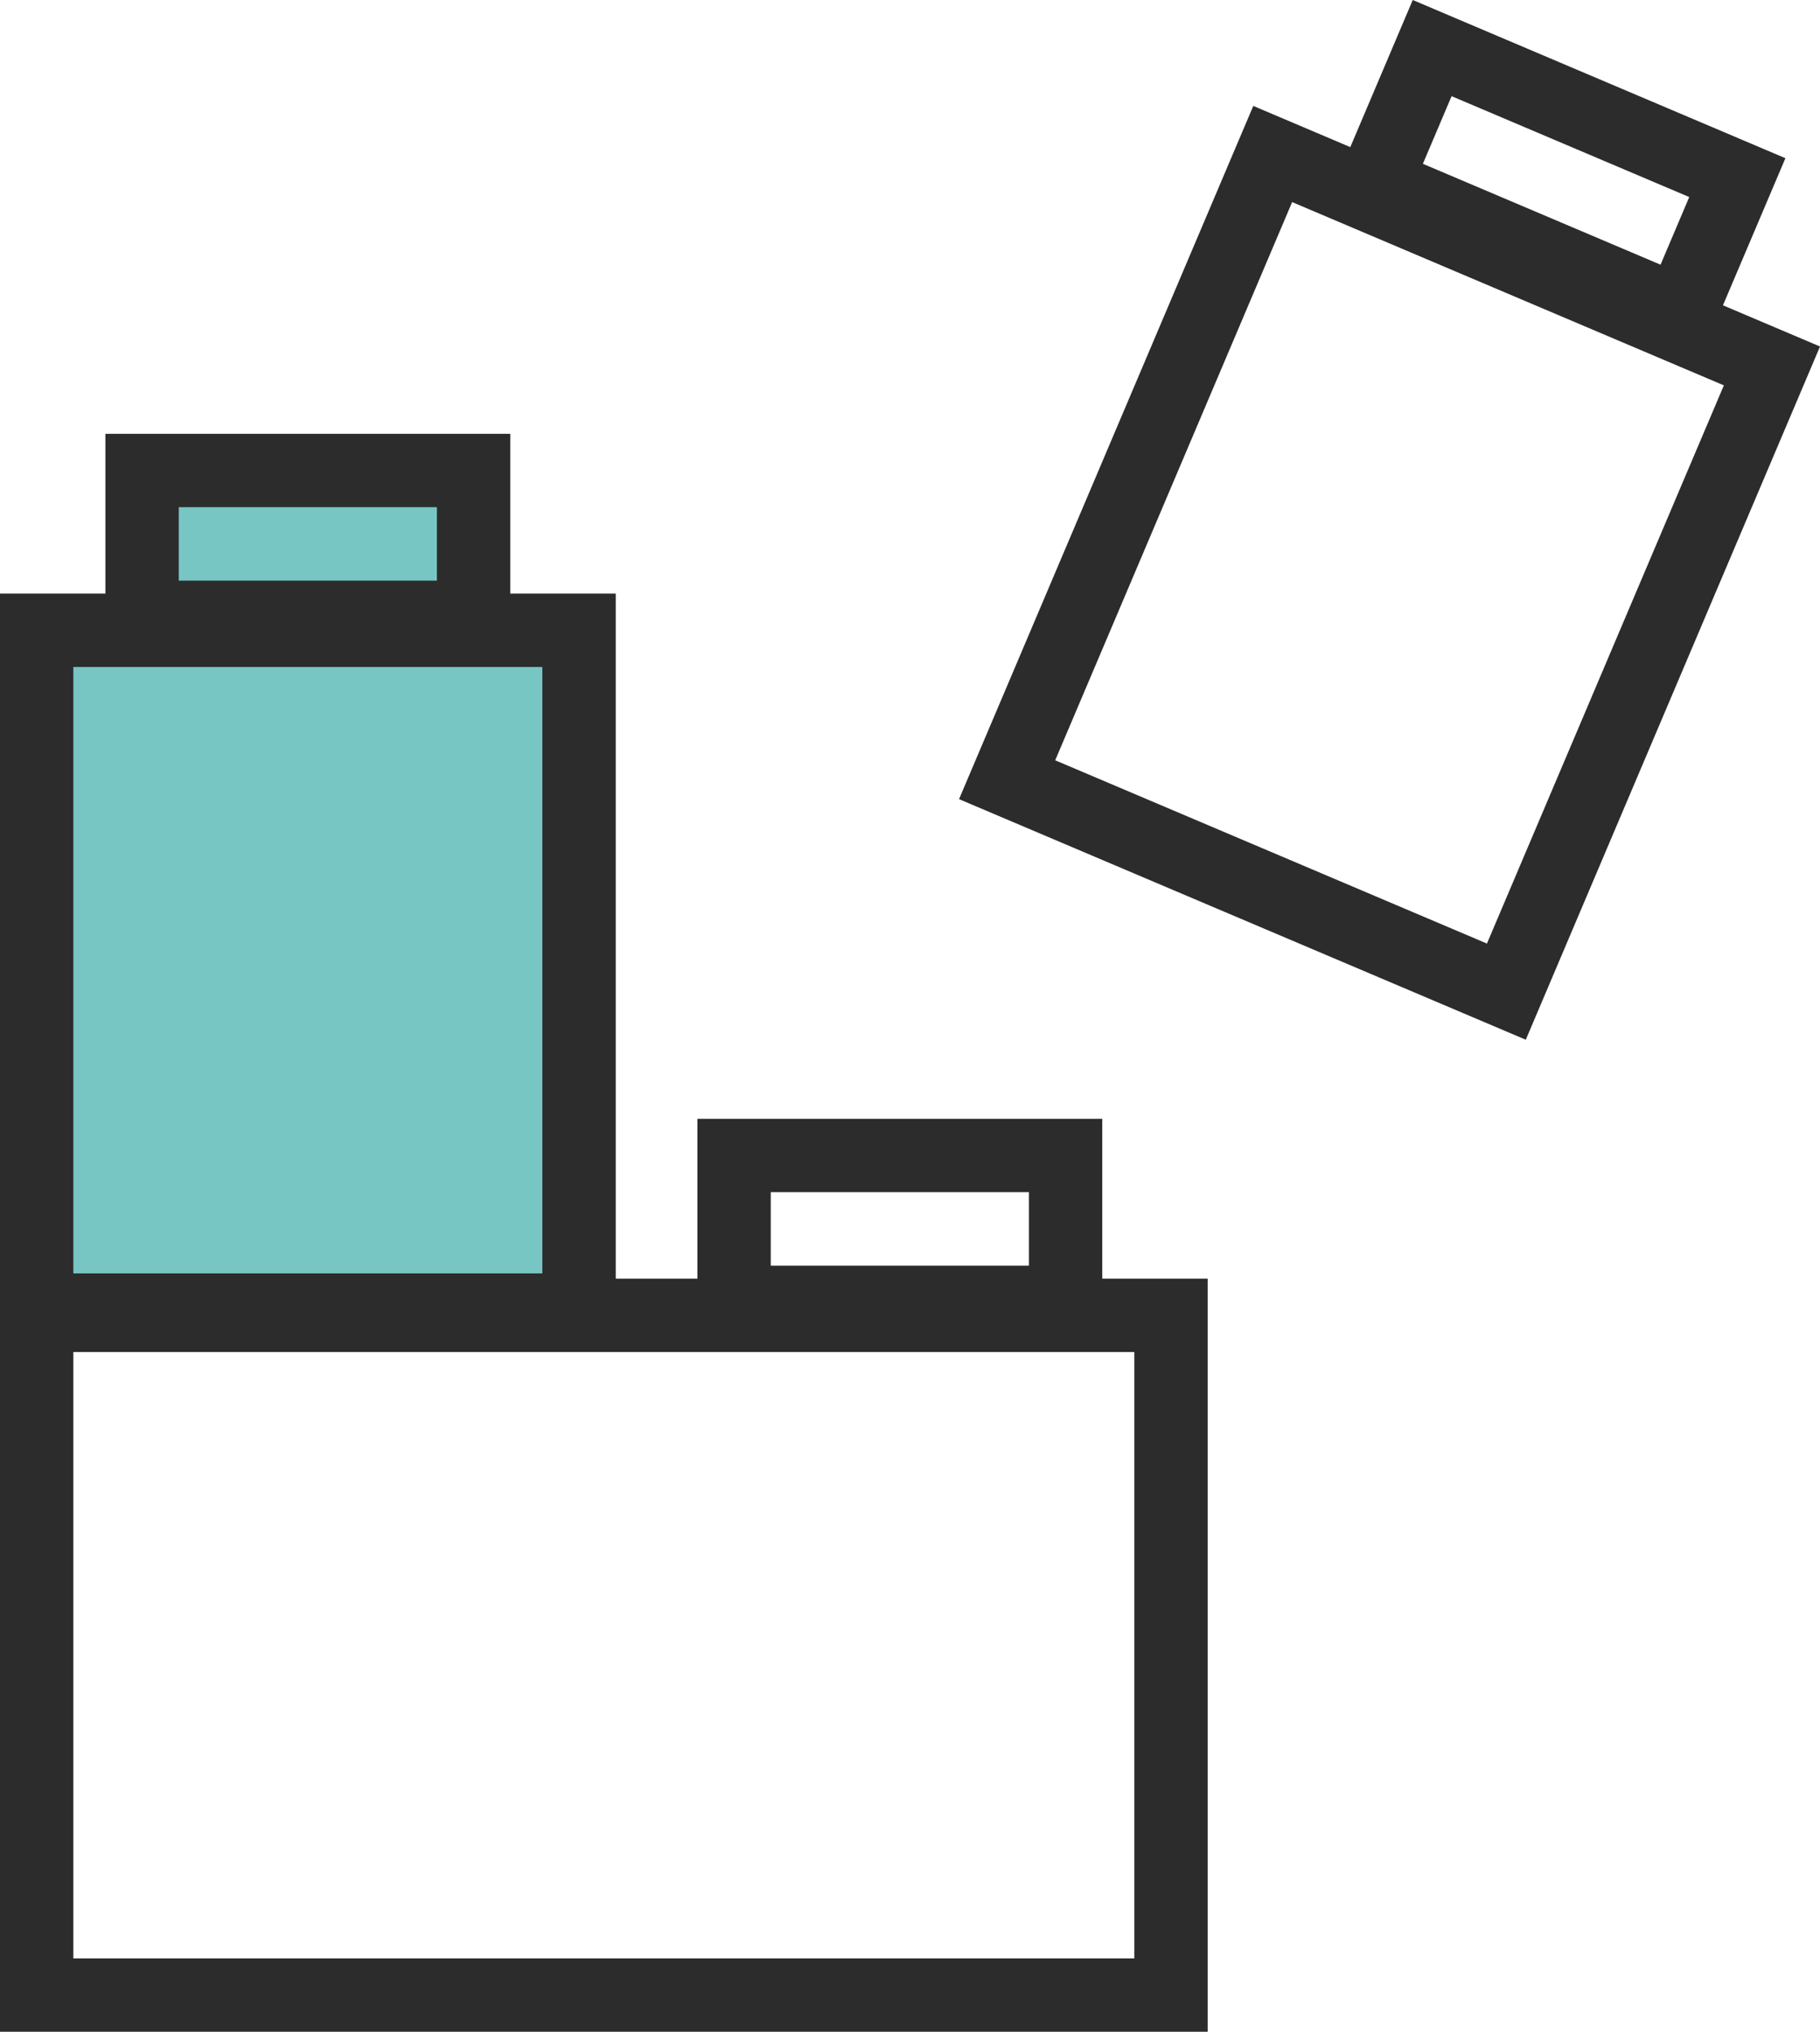
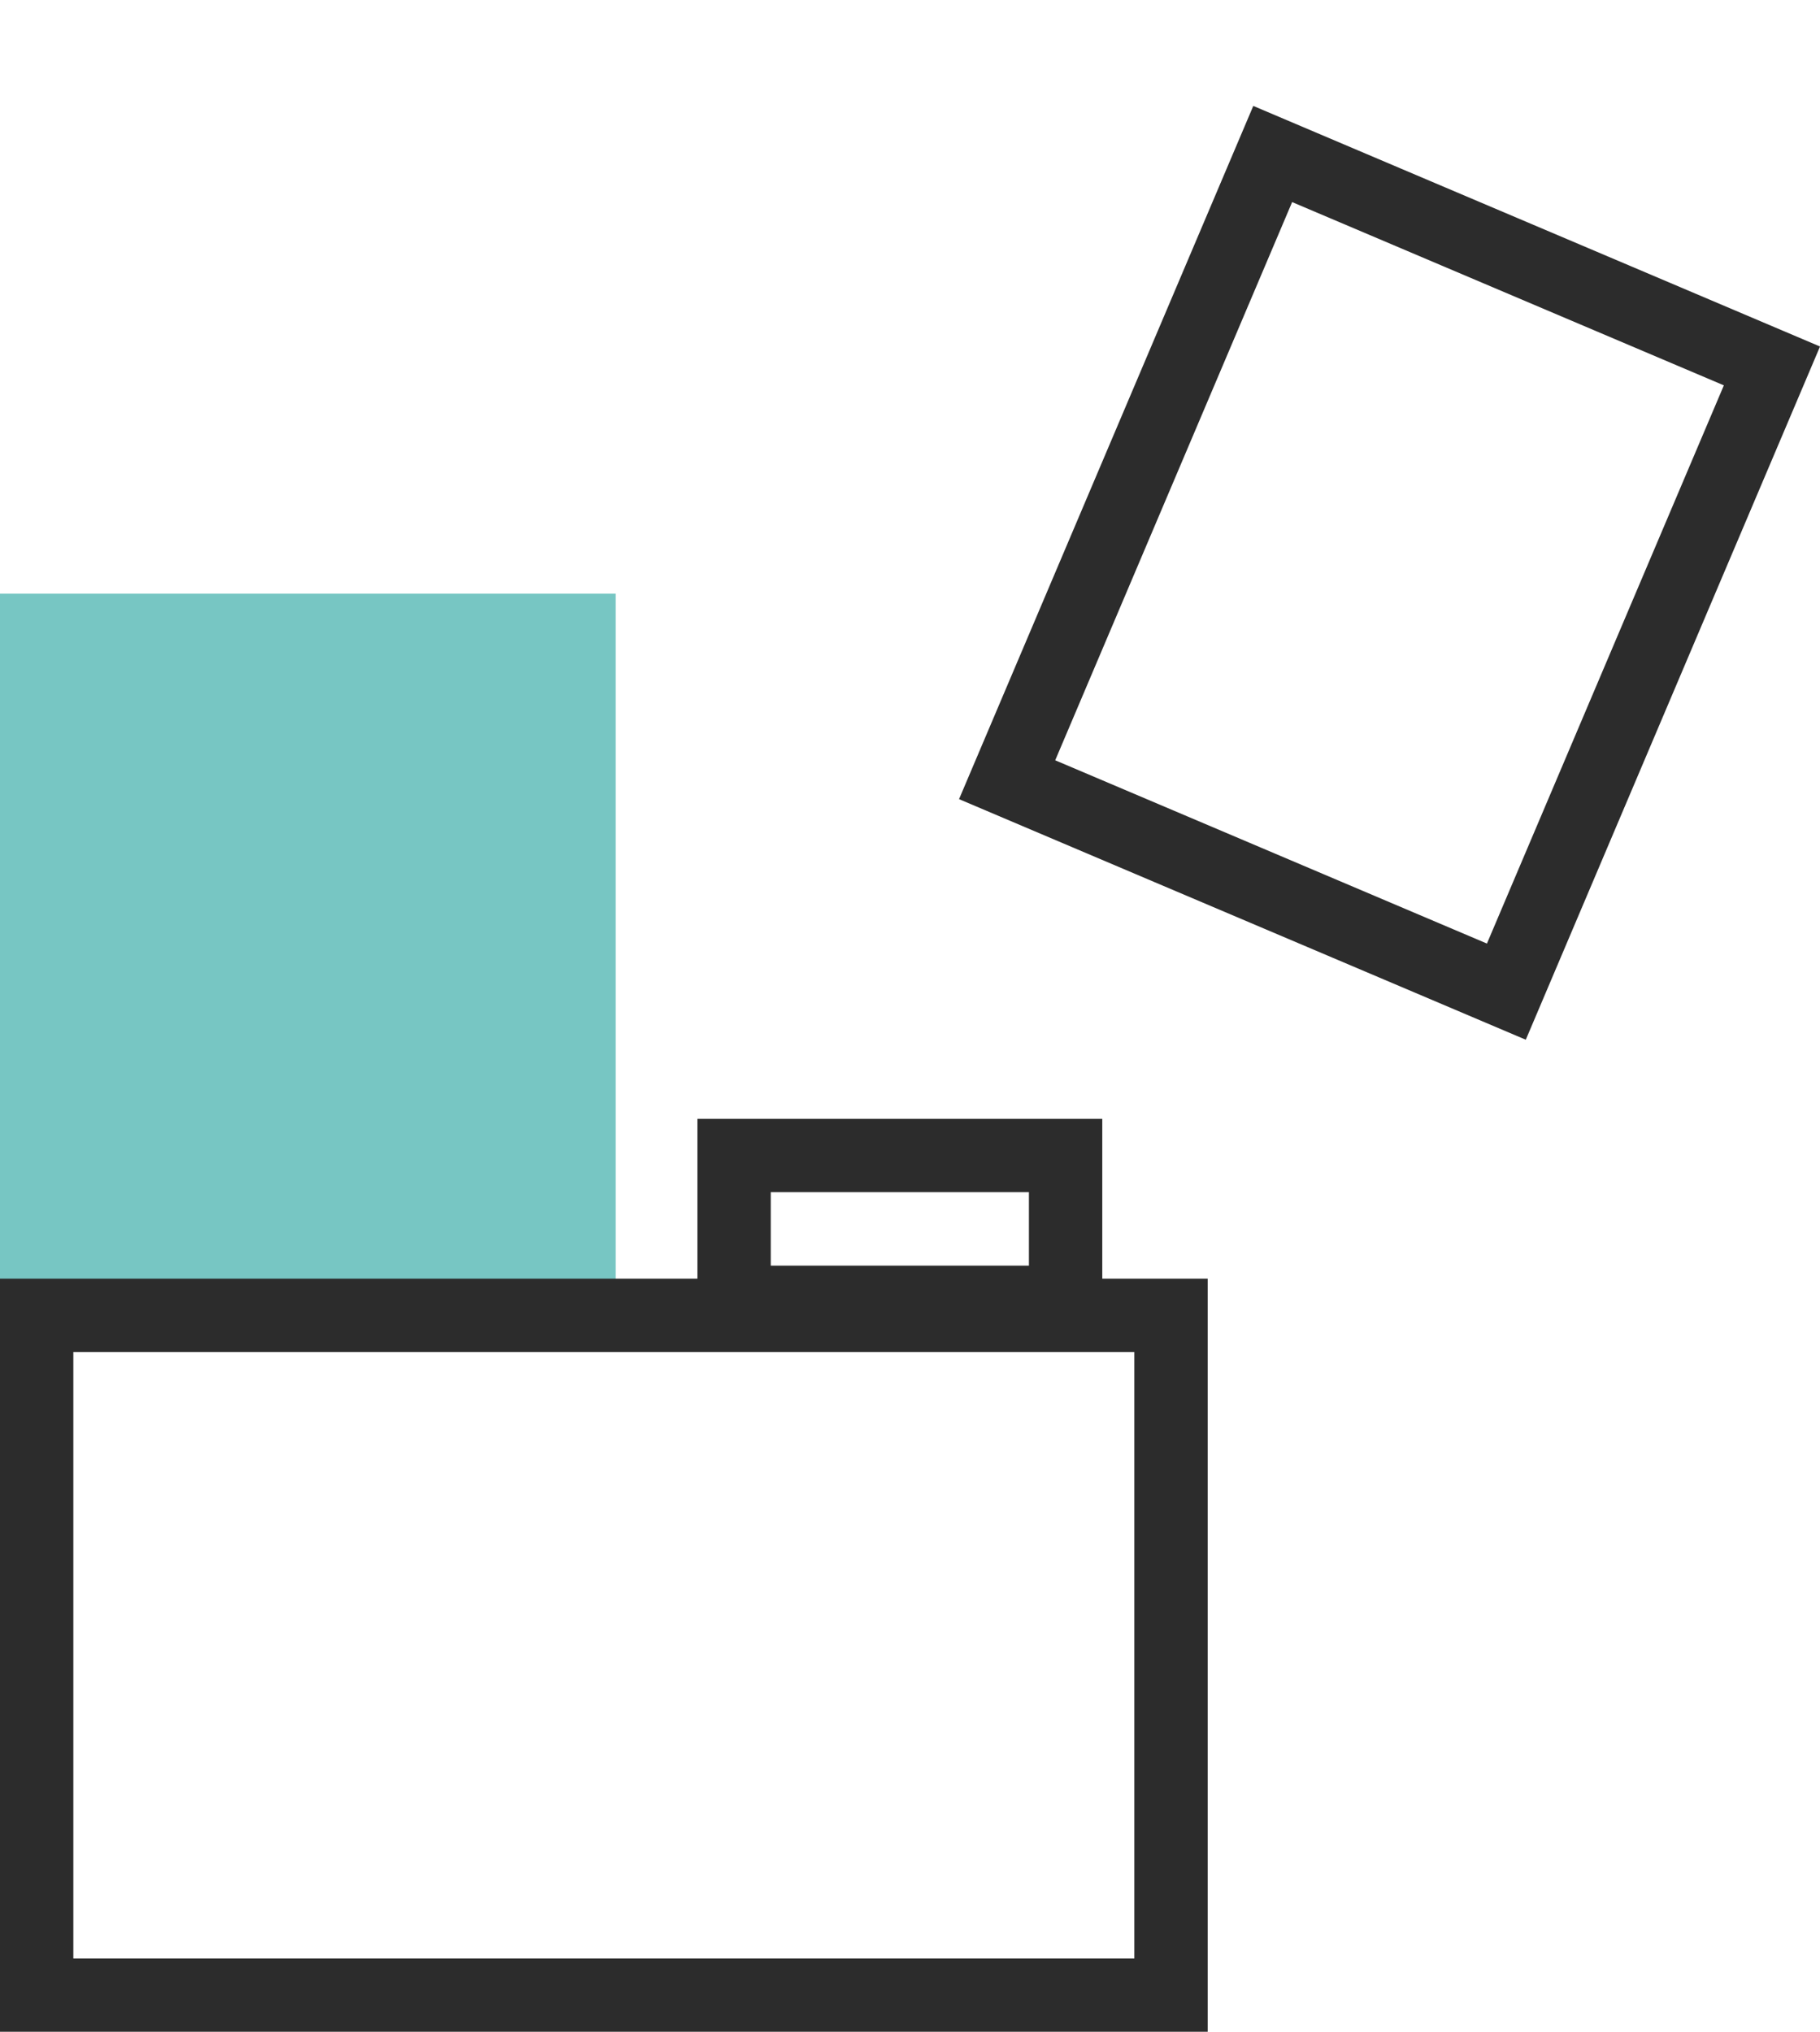
<svg xmlns="http://www.w3.org/2000/svg" width="74.455" height="83.111" viewBox="0 0 74.455 83.111">
  <g id="Group_124" data-name="Group 124" transform="translate(-268.106 -2333.443)">
    <g id="Rectangle_33" data-name="Rectangle 33" transform="translate(268.106 2357.727)" fill="#77c6c3" stroke="#2c2c2c" stroke-miterlimit="10" stroke-width="3">
      <rect width="25.187" height="30.806" stroke="none" />
-       <rect x="1.5" y="1.5" width="22.187" height="27.806" fill="none" />
    </g>
-     <rect id="Rectangle_34" data-name="Rectangle 34" width="13.562" height="6.006" transform="translate(273.918 2352.689)" fill="#77c6c3" stroke="#2c2c2c" stroke-miterlimit="10" stroke-width="3" />
    <g id="Rectangle_35" data-name="Rectangle 35" transform="translate(268.106 2385.748)" fill="none" stroke="#2c2c2c" stroke-miterlimit="10" stroke-width="3">
-       <rect width="49.405" height="30.806" stroke="none" />
      <rect x="1.5" y="1.5" width="46.405" height="27.806" fill="none" />
    </g>
    <rect id="Rectangle_36" data-name="Rectangle 36" width="13.562" height="6.006" transform="translate(298.137 2380.71)" fill="none" stroke="#2c2c2c" stroke-miterlimit="10" stroke-width="3" />
    <g id="Rectangle_37" data-name="Rectangle 37" transform="translate(319.377 2337.776) rotate(23)" fill="none" stroke="#2c2c2c" stroke-miterlimit="10" stroke-width="3">
-       <rect width="25.187" height="30.806" stroke="none" />
      <rect x="1.5" y="1.5" width="22.187" height="27.806" fill="none" />
    </g>
-     <rect id="Rectangle_38" data-name="Rectangle 38" width="13.562" height="6.006" transform="translate(326.695 2335.41) rotate(23)" fill="none" stroke="#2c2c2c" stroke-miterlimit="10" stroke-width="3" />
  </g>
</svg>